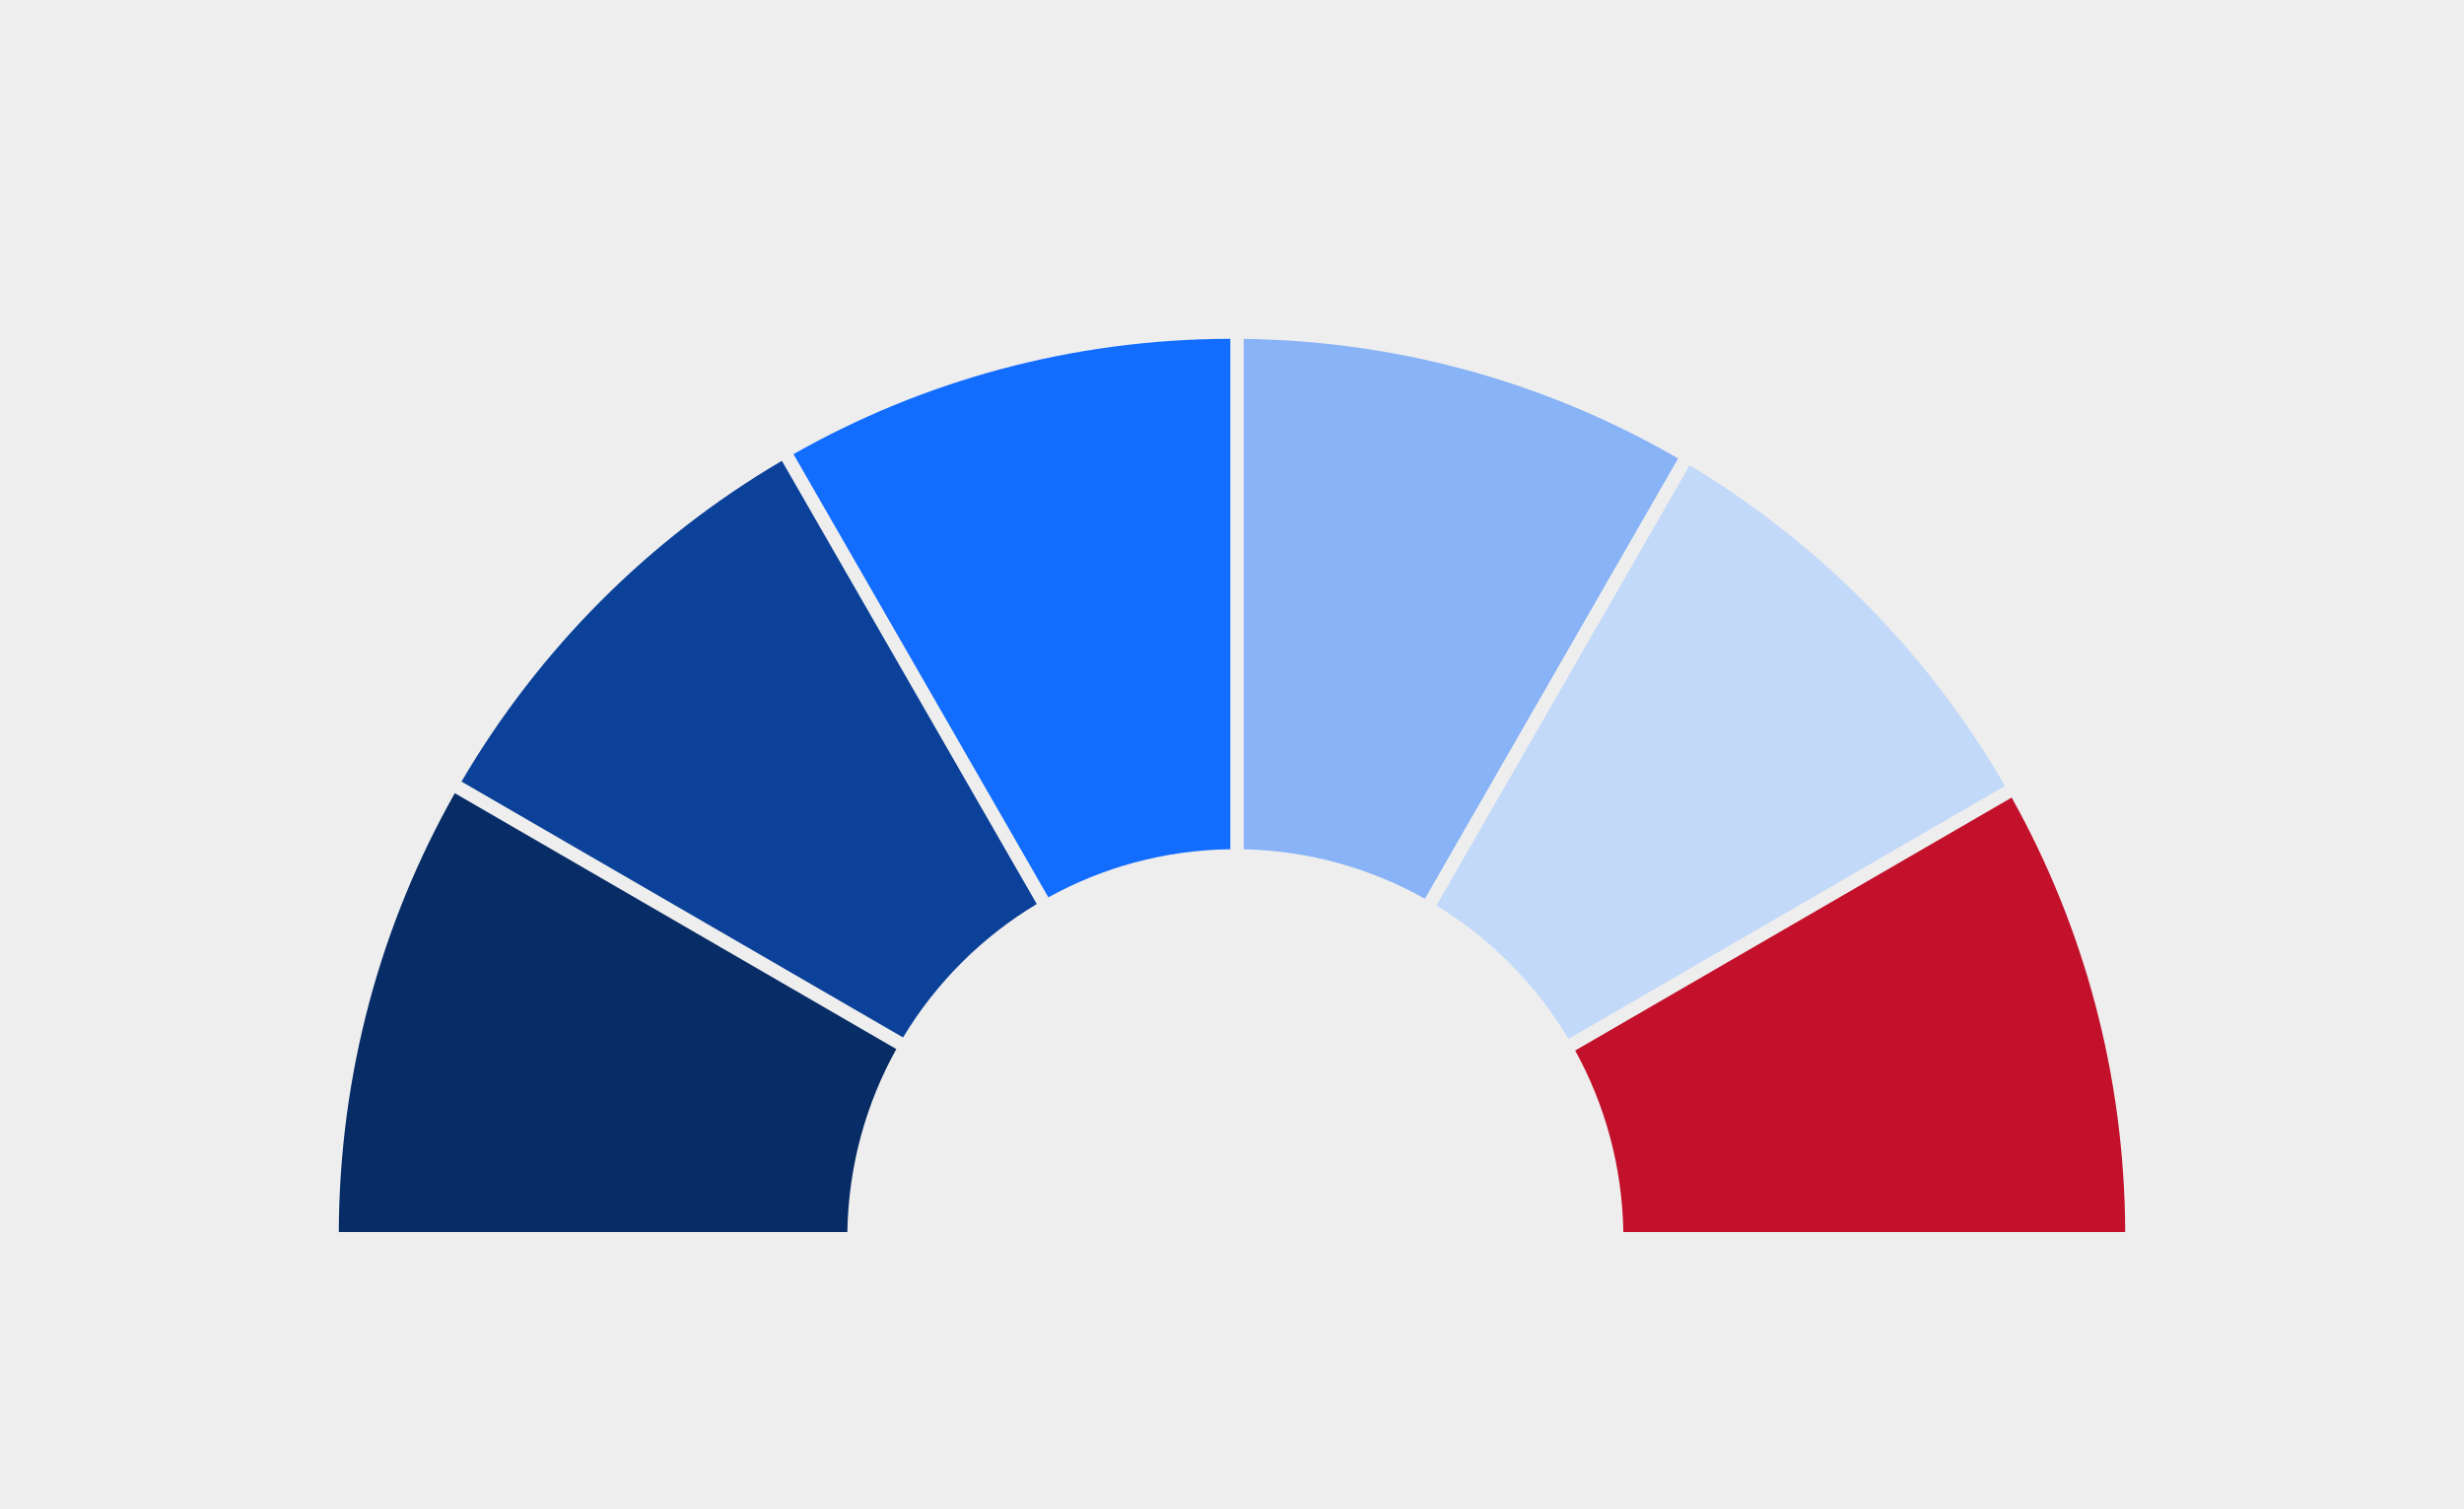
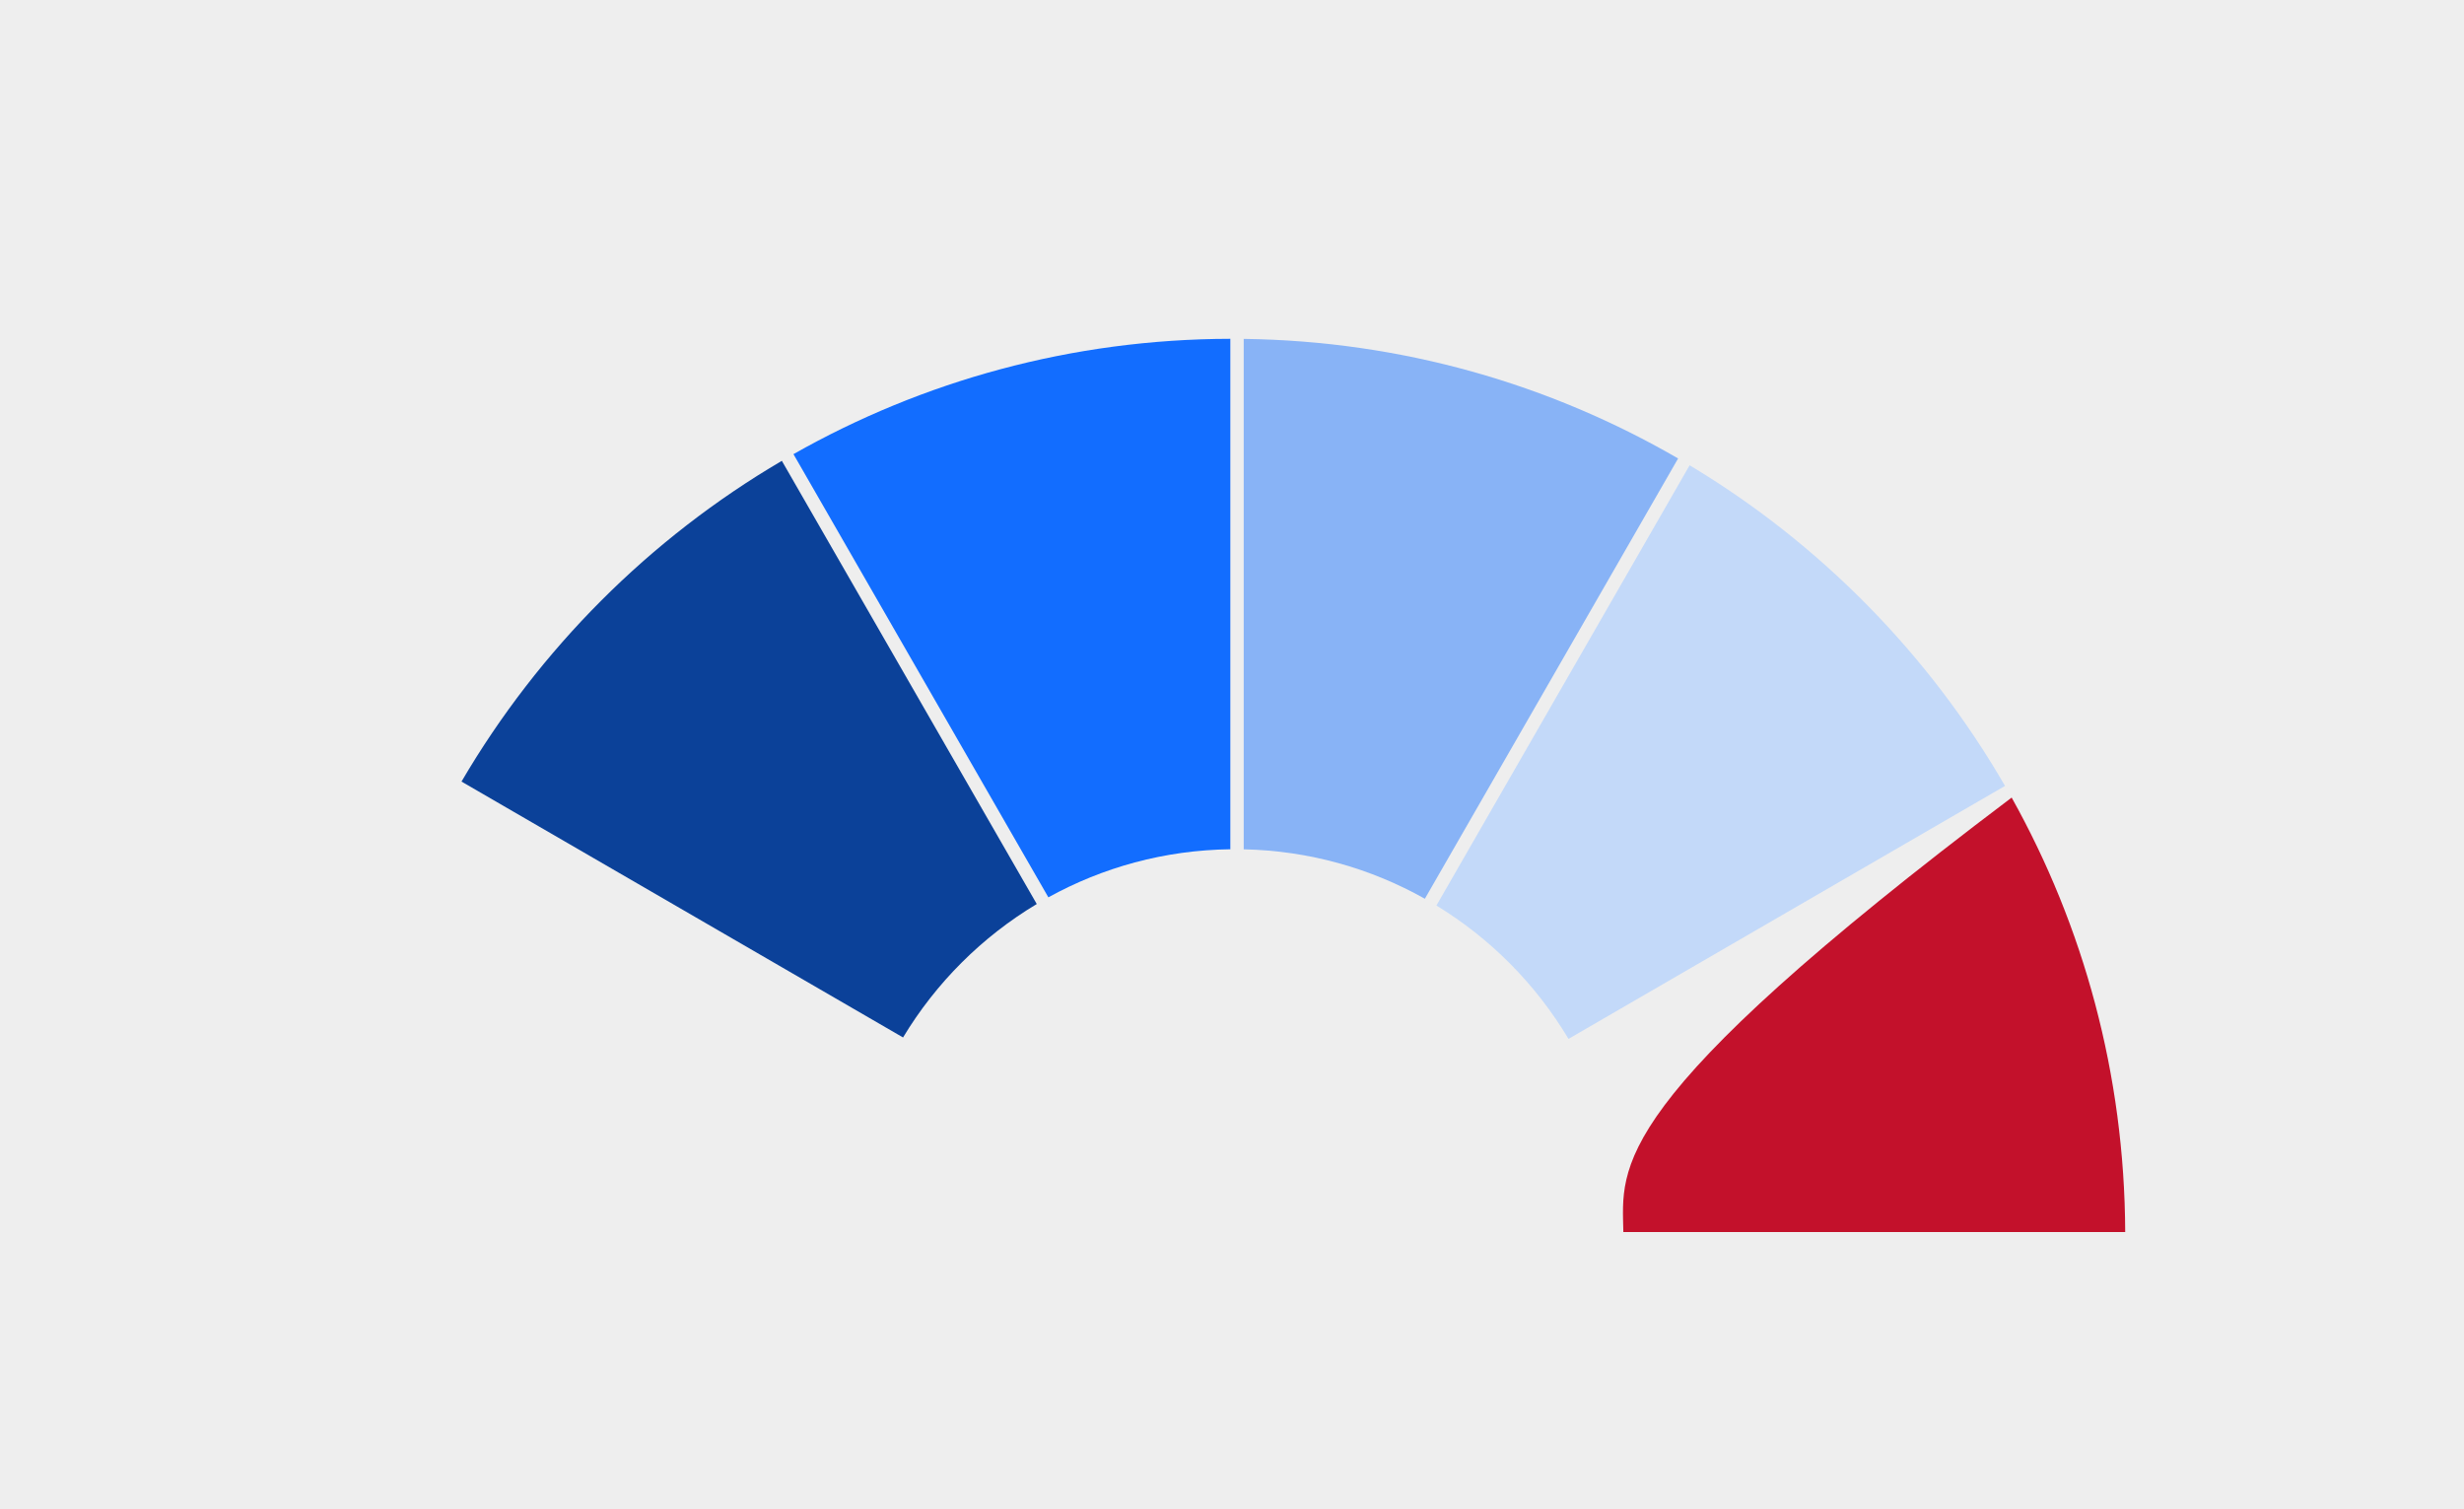
<svg xmlns="http://www.w3.org/2000/svg" width="320" height="196" viewBox="0 0 320 196" fill="none">
  <rect width="320" height="196" fill="#EEEEEE" />
  <g filter="url(#filter0_d_1724_47890)">
-     <path d="M210.824 156H276C275.925 135.514 270.58 116.275 261.254 99.578L204.568 132.429C208.429 139.436 210.681 147.46 210.824 156Z" fill="#C3112B" />
+     <path d="M210.824 156H276C275.925 135.514 270.58 116.275 261.254 99.578C208.429 139.436 210.681 147.46 210.824 156Z" fill="#C3112B" />
    <path d="M203.701 130.917L260.393 98.063C250.487 80.937 236.357 66.577 219.434 56.423L186.548 113.597C193.575 117.879 199.476 123.836 203.701 130.917Z" fill="#C3D9F9" />
    <path d="M185.047 112.718L217.936 55.539C201.298 45.893 182.052 40.274 161.521 40.01V106.297C170.053 106.478 178.064 108.788 185.047 112.718Z" fill="#88B3F6" />
    <path d="M159.783 106.29V40C139.166 40.038 119.811 45.474 103.046 54.977L136.152 112.534C143.176 108.65 151.222 106.399 159.783 106.29Z" fill="#126DFF" />
    <path d="M134.645 113.402L101.539 55.846C84.372 65.92 70.015 80.295 59.935 97.499L117.279 130.731C121.561 123.624 127.537 117.659 134.645 113.402Z" fill="#0B4199" />
-     <path d="M116.406 132.239L59.066 99.01C49.543 115.838 44.076 135.281 44 156H110.044C110.19 147.383 112.481 139.291 116.406 132.239Z" fill="#072C66" />
  </g>
  <defs>
    <filter id="filter0_d_1724_47890" x="36" y="36" width="248" height="132" filterUnits="userSpaceOnUse" color-interpolation-filters="sRGB">
      <feFlood flood-opacity="0" result="BackgroundImageFix" />
      <feColorMatrix in="SourceAlpha" type="matrix" values="0 0 0 0 0 0 0 0 0 0 0 0 0 0 0 0 0 0 127 0" result="hardAlpha" />
      <feOffset dy="4" />
      <feGaussianBlur stdDeviation="4" />
      <feColorMatrix type="matrix" values="0 0 0 0 0.102 0 0 0 0 0.102 0 0 0 0 0.102 0 0 0 0.2 0" />
      <feBlend mode="normal" in2="BackgroundImageFix" result="effect1_dropShadow_1724_47890" />
      <feBlend mode="normal" in="SourceGraphic" in2="effect1_dropShadow_1724_47890" result="shape" />
    </filter>
  </defs>
</svg>